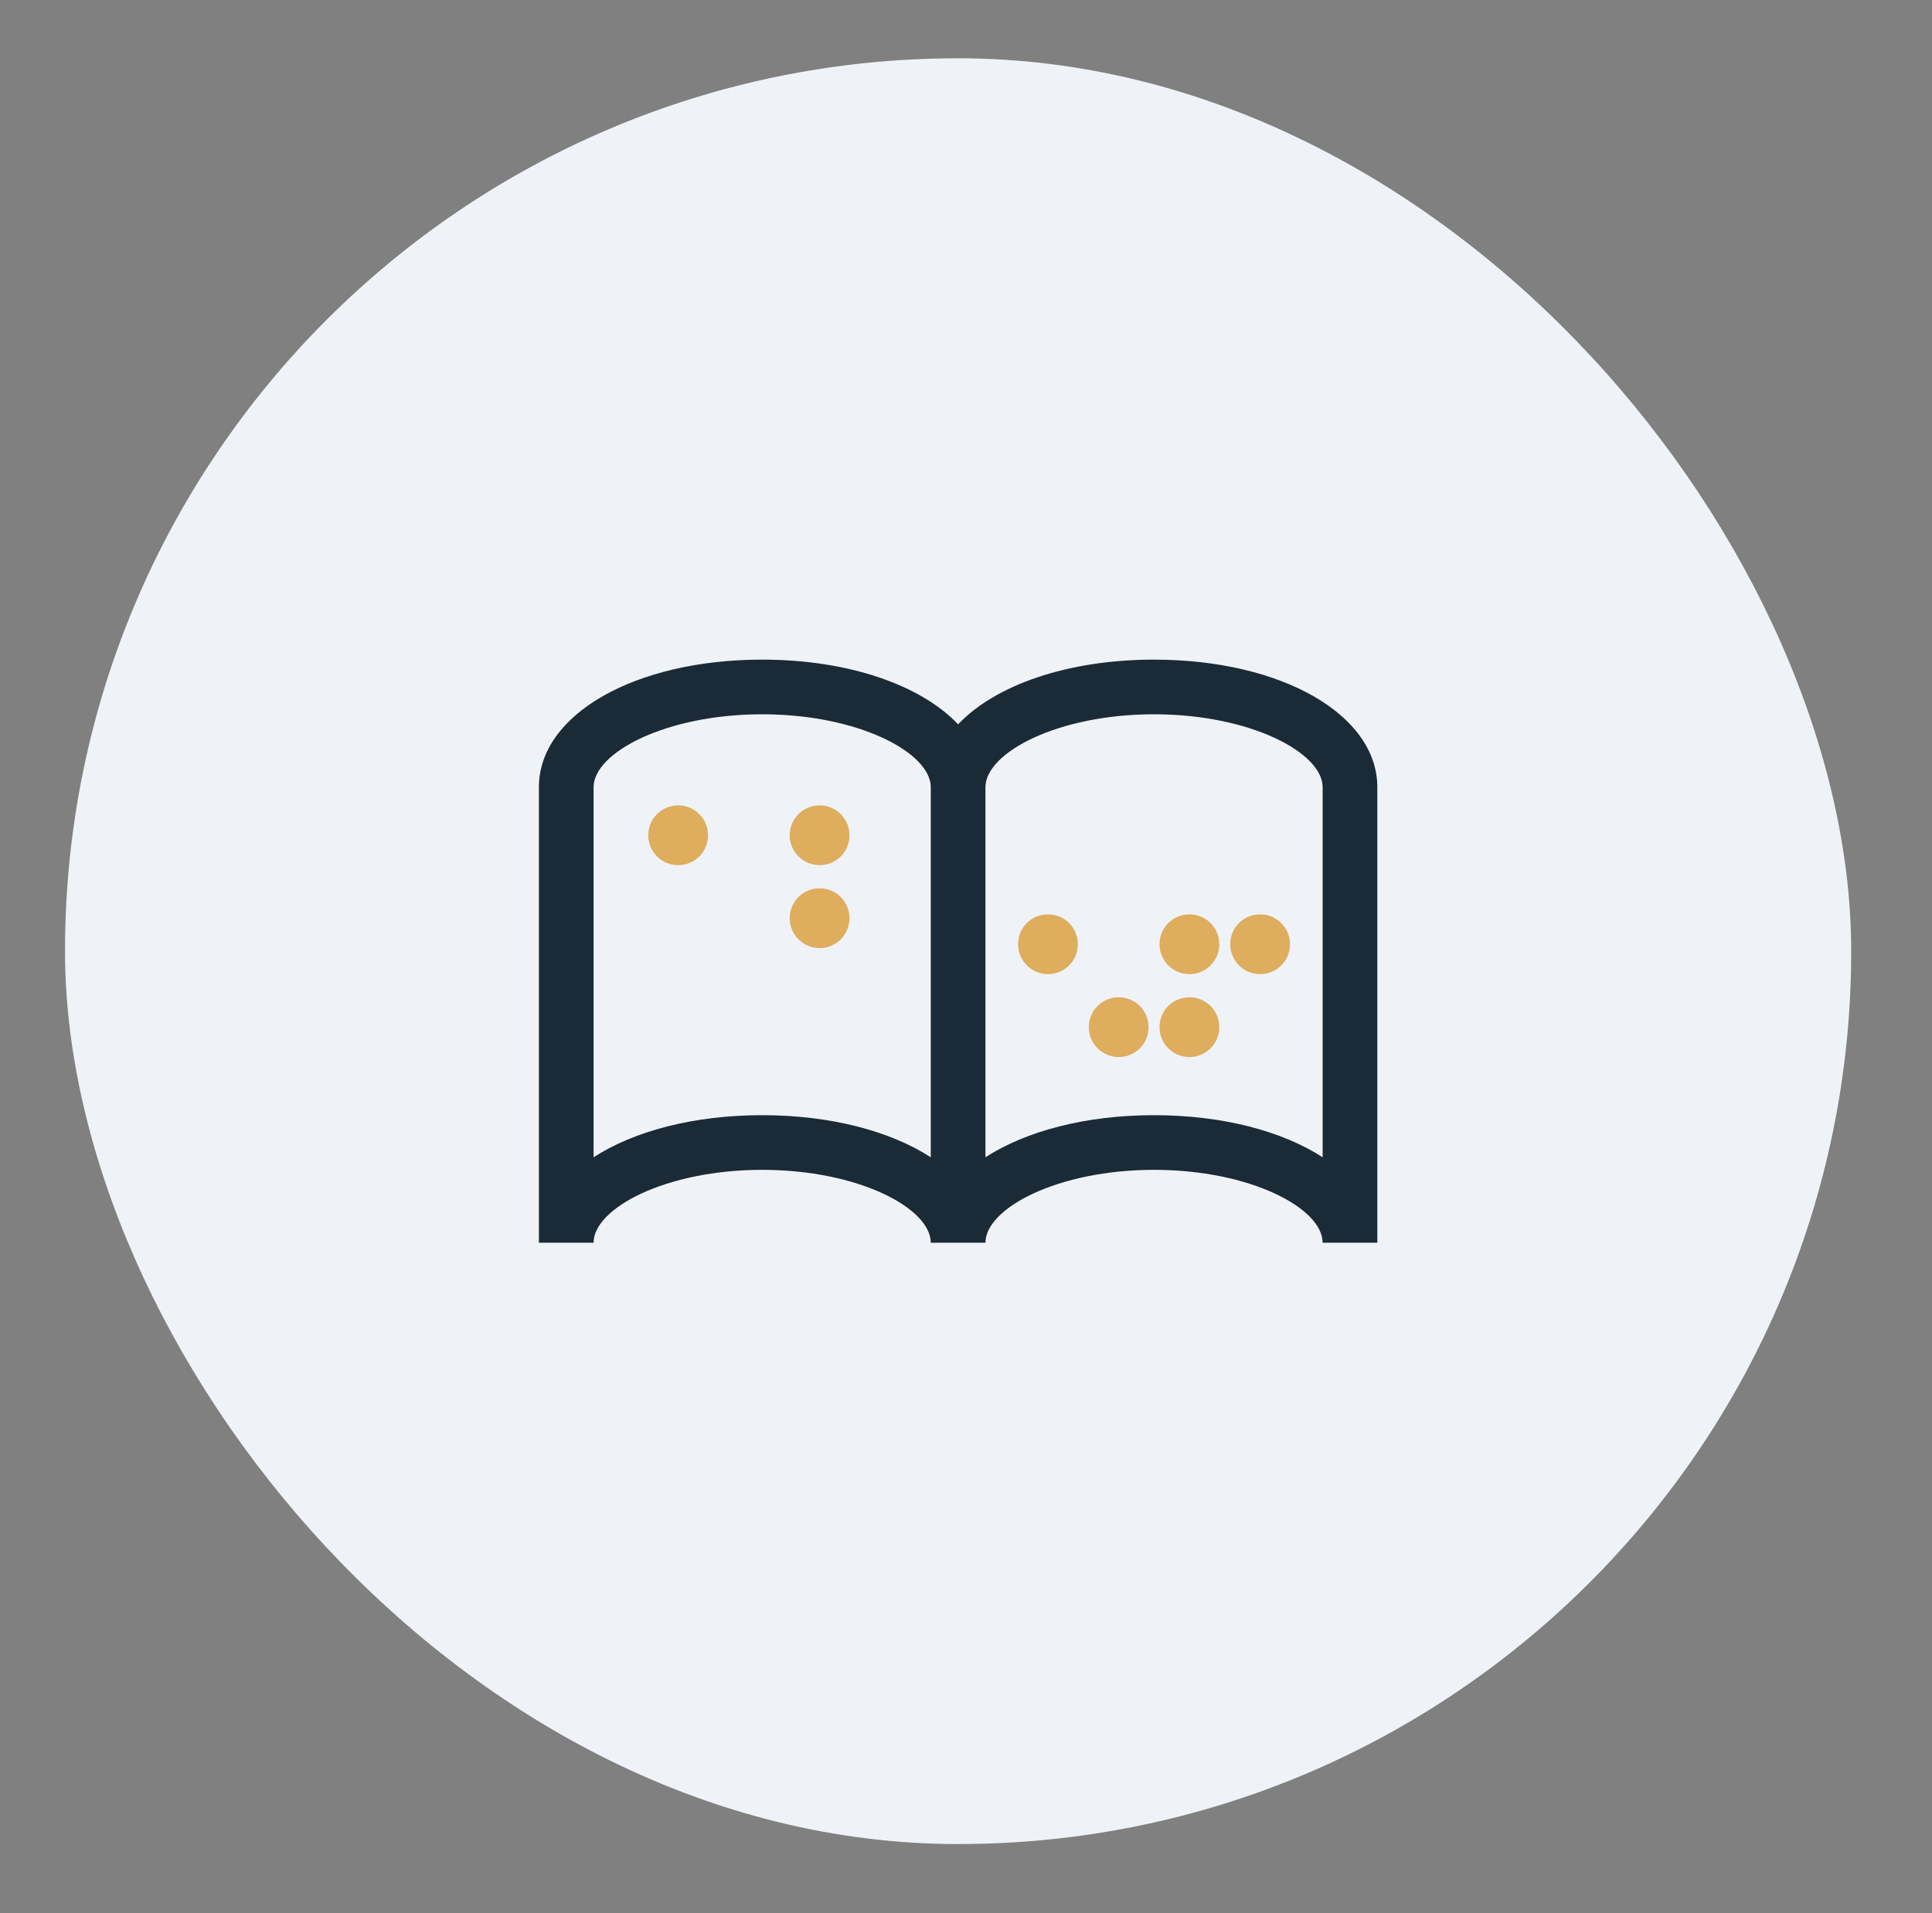
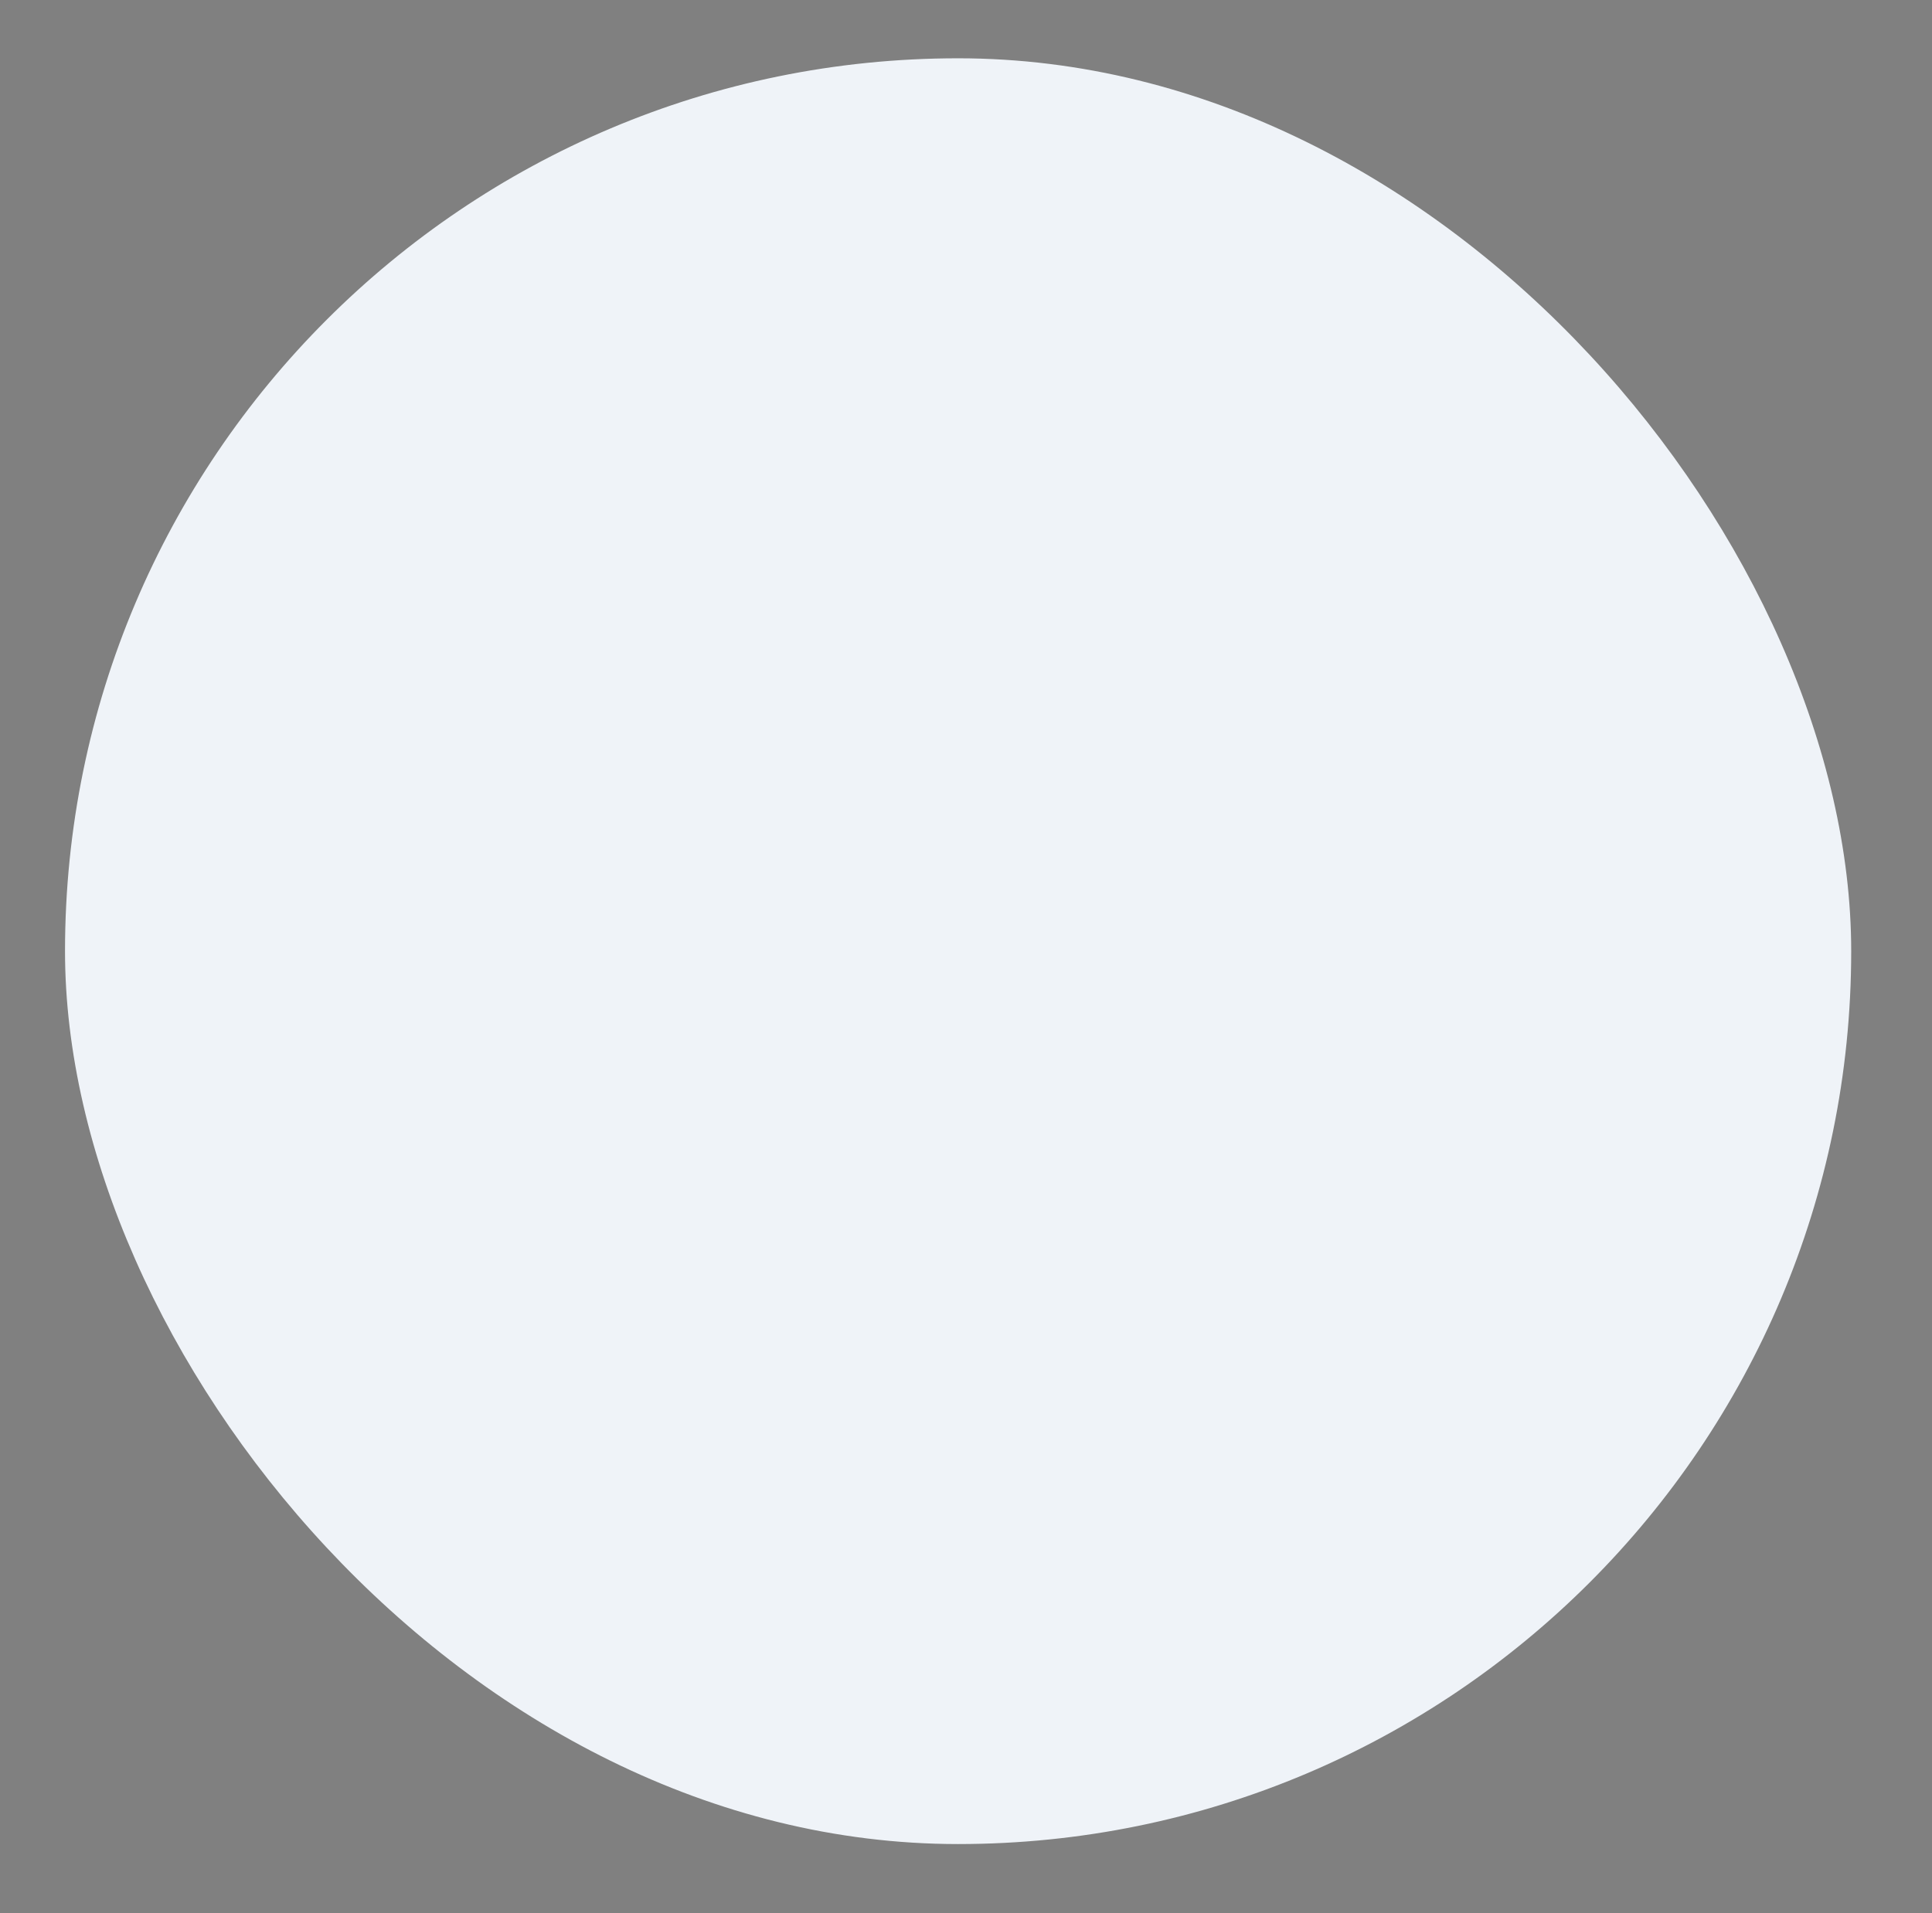
<svg xmlns="http://www.w3.org/2000/svg" width="106" height="105" viewBox="0 0 106 105" fill="none">
  <rect x="0" y="0" width="106" height="105" fill="#808080" stroke="none" />
  <rect x="3.567" y="3.199" width="98" height="98" rx="49" fill="#EFF3F8" />
  <g clip-path="url(#clip0_47_122033)">
-     <path d="M63.317 36.199C58.567 36.199 54.607 37.599 52.567 39.749C50.527 37.599 46.567 36.199 41.817 36.199C34.837 36.199 29.567 39.209 29.567 43.199V68.199H32.567C32.567 66.309 36.527 64.199 41.817 64.199C47.107 64.199 51.067 66.309 51.067 68.199H54.067C54.067 66.309 58.027 64.199 63.317 64.199C68.607 64.199 72.567 66.309 72.567 68.199H75.567V43.199C75.567 39.209 70.297 36.199 63.317 36.199ZM51.067 63.509C48.857 62.079 45.587 61.199 41.817 61.199C38.047 61.199 34.777 62.079 32.567 63.509V43.199C32.567 41.309 36.527 39.199 41.817 39.199C47.107 39.199 51.067 41.309 51.067 43.199V63.509ZM72.567 63.509C70.357 62.079 67.087 61.199 63.317 61.199C59.547 61.199 56.277 62.079 54.067 63.509V43.199C54.067 41.309 58.027 39.199 63.317 39.199C68.607 39.199 72.567 41.309 72.567 43.199V63.509Z" fill="#1B2A37" />
    <path fill-rule="evenodd" clip-rule="evenodd" d="M37.207 47.479C36.307 47.479 35.567 46.749 35.567 45.839C35.567 44.929 36.297 44.199 37.207 44.199C38.117 44.199 38.847 44.929 38.847 45.839C38.847 46.749 38.117 47.479 37.207 47.479ZM44.967 47.479C44.067 47.479 43.327 46.749 43.327 45.839C43.327 44.929 44.057 44.199 44.967 44.199C45.877 44.199 46.607 44.929 46.607 45.839C46.607 46.749 45.877 47.479 44.967 47.479ZM44.967 52.029C44.067 52.029 43.327 51.299 43.327 50.389C43.327 49.479 44.057 48.749 44.967 48.749C45.877 48.749 46.607 49.479 46.607 50.389C46.607 51.299 45.877 52.029 44.967 52.029ZM67.497 51.819C67.497 52.729 68.237 53.459 69.137 53.459C70.047 53.459 70.777 52.729 70.777 51.819C70.777 50.909 70.047 50.179 69.137 50.179C68.227 50.179 67.497 50.909 67.497 51.819ZM65.257 53.459C64.357 53.459 63.617 52.729 63.617 51.819C63.617 50.909 64.347 50.179 65.257 50.179C66.167 50.179 66.897 50.909 66.897 51.819C66.897 52.729 66.167 53.459 65.257 53.459ZM55.857 51.819C55.857 52.729 56.597 53.459 57.497 53.459C58.407 53.459 59.137 52.729 59.137 51.819C59.137 50.909 58.407 50.179 57.497 50.179C56.587 50.179 55.857 50.909 55.857 51.819ZM61.377 58.009C60.477 58.009 59.737 57.279 59.737 56.369C59.737 55.459 60.467 54.729 61.377 54.729C62.287 54.729 63.017 55.459 63.017 56.369C63.017 57.279 62.287 58.009 61.377 58.009ZM63.617 56.369C63.617 57.279 64.357 58.009 65.257 58.009C66.167 58.009 66.897 57.279 66.897 56.369C66.897 55.459 66.167 54.729 65.257 54.729C64.347 54.729 63.617 55.459 63.617 56.369Z" fill="#DEAD5D" />
  </g>
  <defs>
    <clipPath id="clip0_47_122033">
-       <rect width="46" height="32" fill="white" transform="translate(29.567 36.199)" />
-     </clipPath>
+       </clipPath>
  </defs>
</svg>